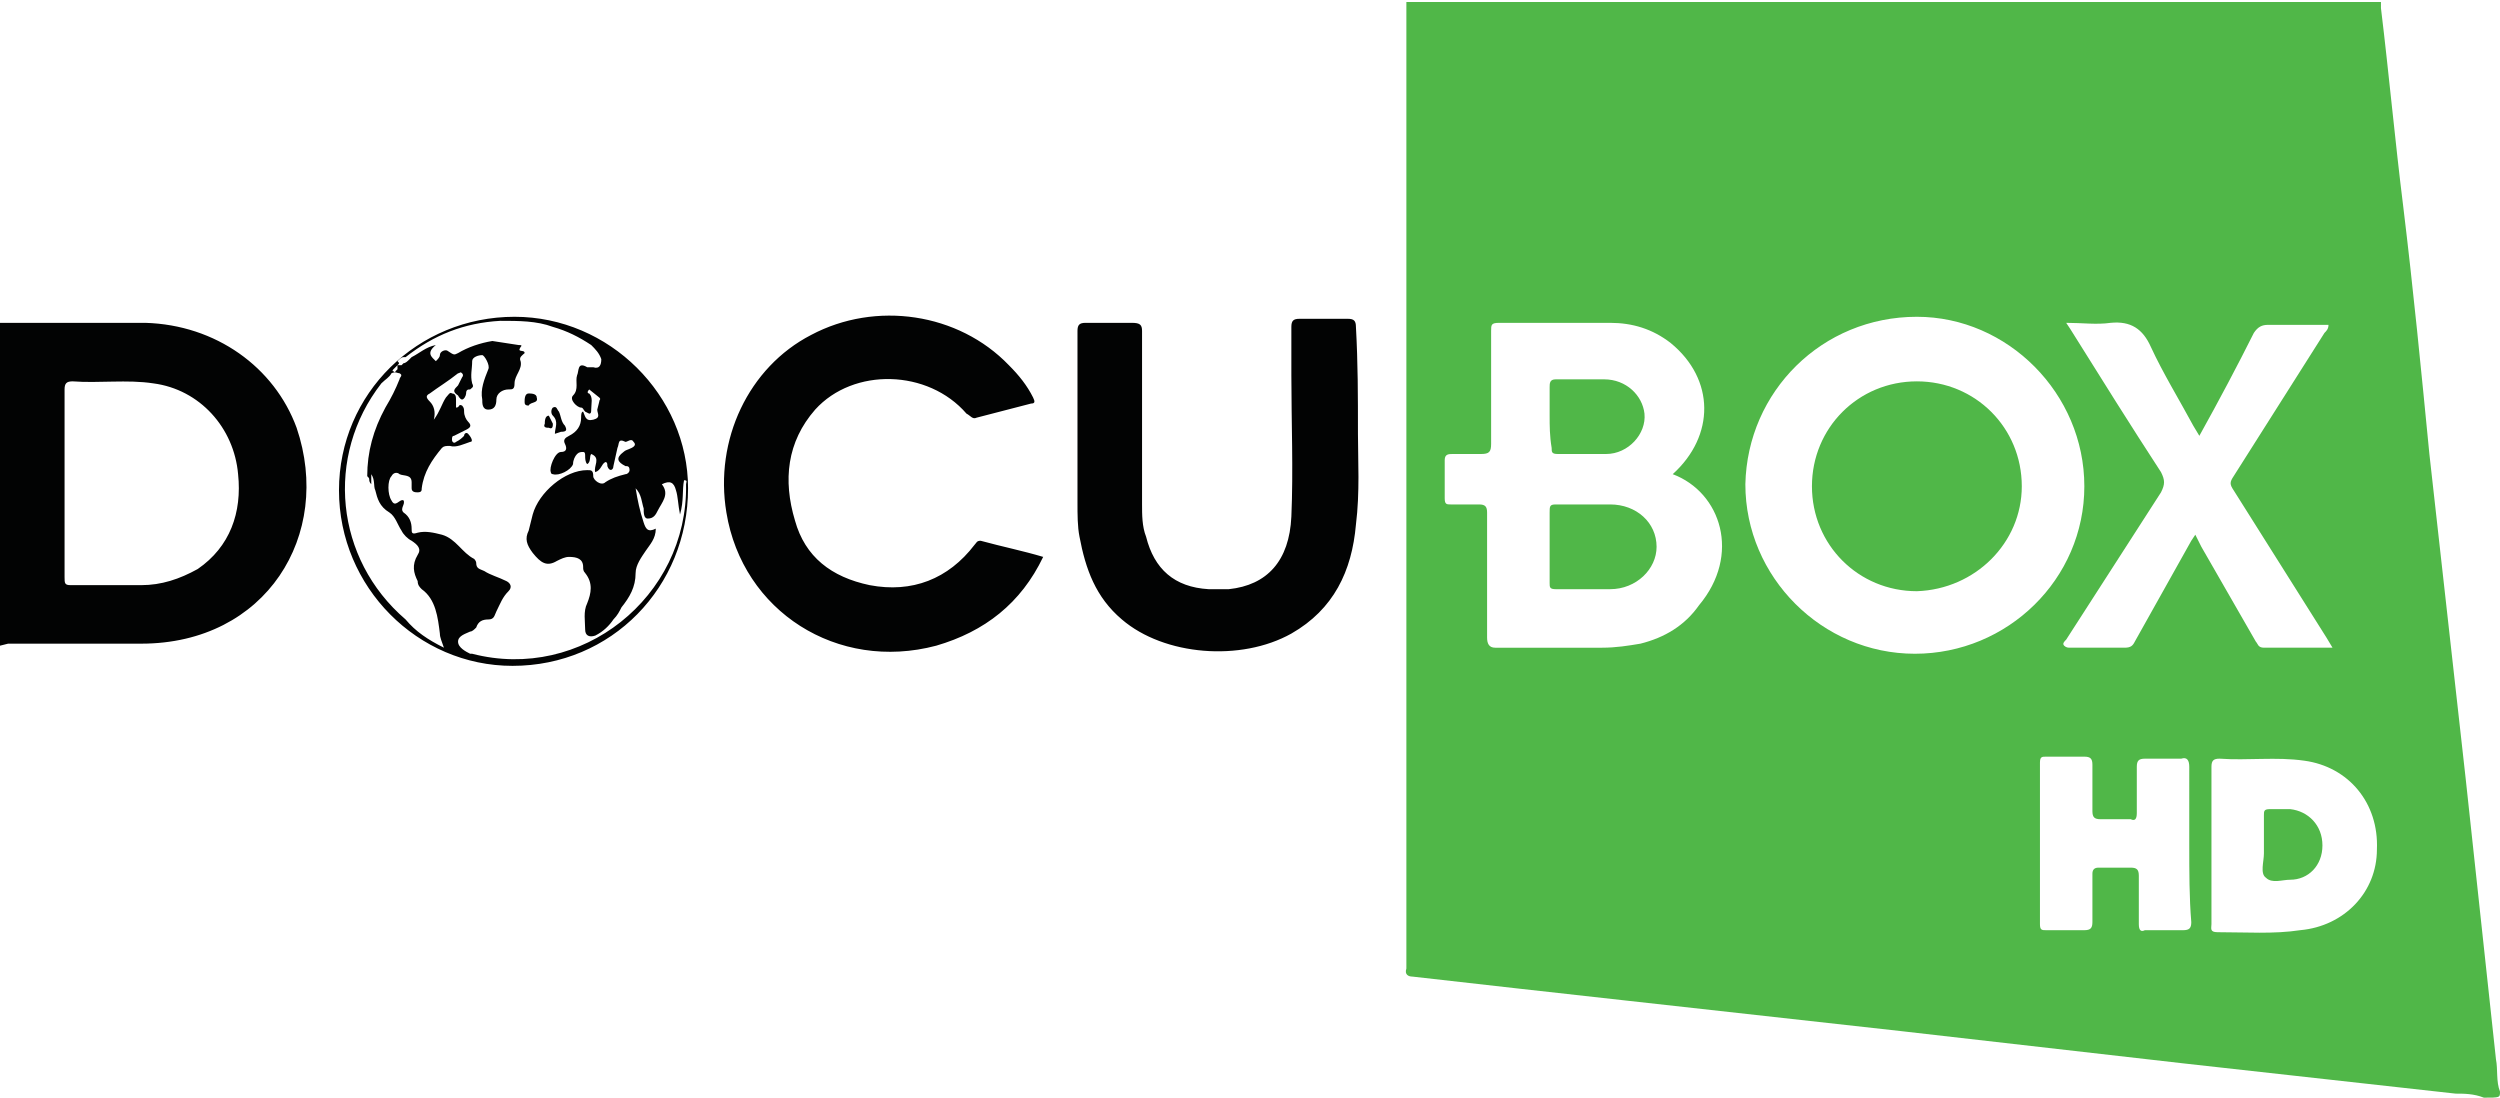
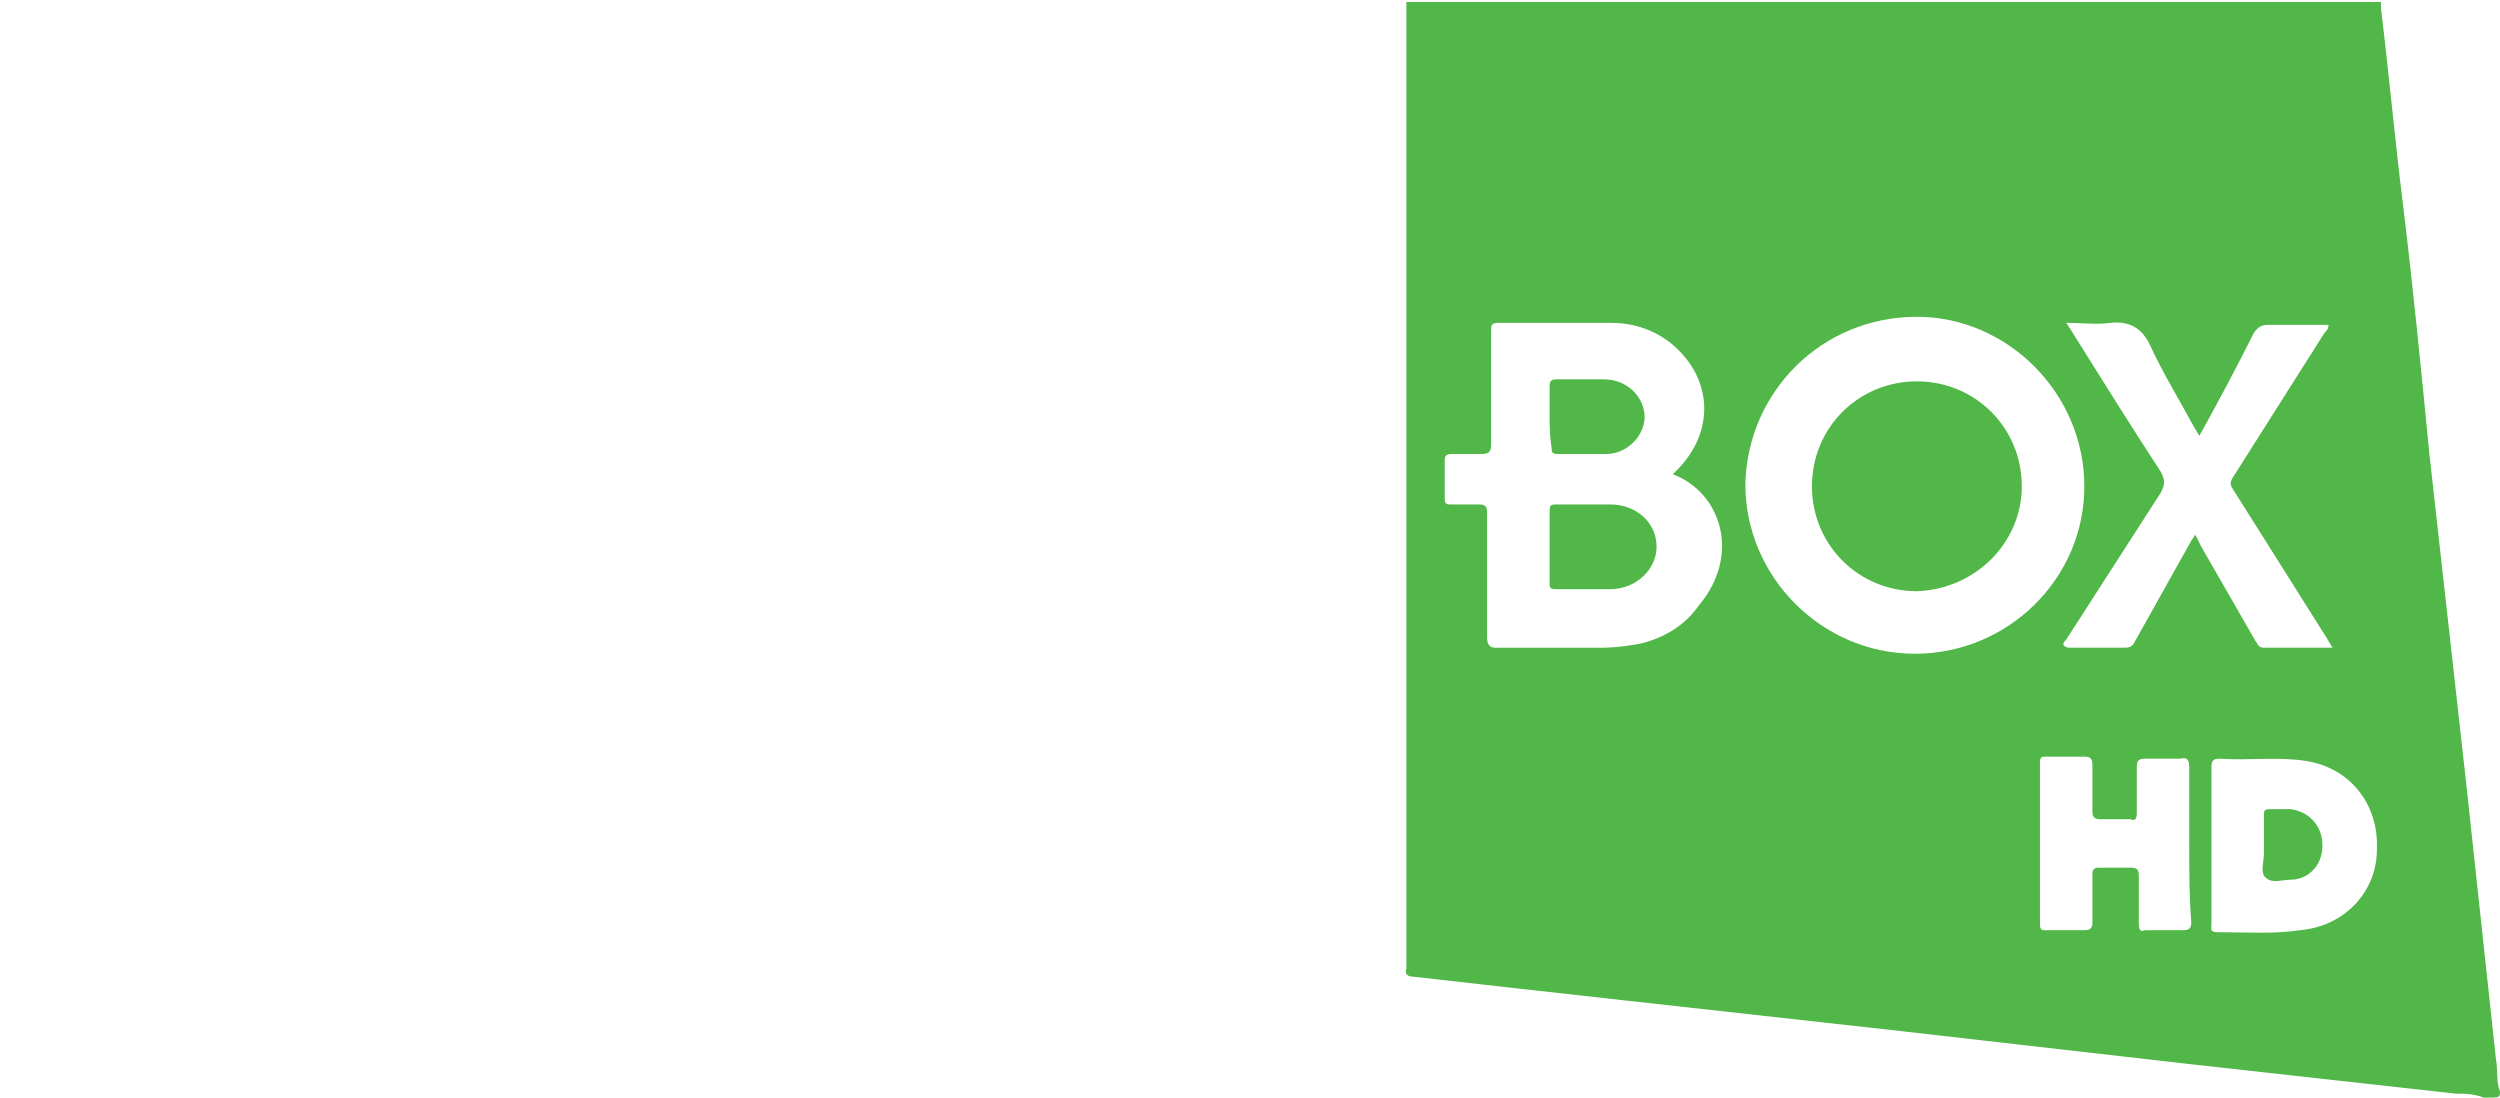
<svg xmlns="http://www.w3.org/2000/svg" viewBox="0 0 123.9 54.4">
  <style>.st0{fill:#50b748}.st1{fill:#020303}</style>
  <path class="st0" d="M123.1 54.4c-.5-.2-1-.2-1.4-.2l-13.5-1.5-14-1.6-13.5-1.5c-3.6-.4-7.2-.8-10.7-1.2-.2 0-.4-.1-.3-.4V.1H118v.3c.4 3.3.7 6.6 1.1 9.8.5 4.1.9 8.2 1.3 12.3l1.8 16.1 1.5 13.9c.1.5 0 1.1.2 1.6 0 .3 0 .3-.8.3zM82.9 23.5c2.1-1.9 2.1-4.7-.1-6.5-.9-.7-1.9-1-3-1h-5.5c-.4 0-.4.1-.4.4V22c0 .4-.1.5-.5.5H72c-.2 0-.4 0-.4.3v1.9c0 .3.1.3.3.3h1.4c.3 0 .4.1.4.4v6.2c0 .3.1.5.4.5h5.3c.7 0 1.3-.1 1.9-.2 1.2-.3 2.2-.9 2.9-1.9 2.1-2.5 1.1-5.6-1.3-6.5zm20.4.6c0-4.6-3.8-8.4-8.3-8.4-4.7 0-8.4 3.7-8.5 8.3 0 4.6 3.8 8.4 8.4 8.4 4.6 0 8.4-3.7 8.4-8.3zm5.7-2.5l-.3-.5c-.7-1.3-1.5-2.6-2.1-3.9-.4-.9-1-1.3-2-1.2-.7.1-1.4 0-2.2 0l.2.3c1.5 2.4 3 4.8 4.5 7.1.2.4.2.6 0 1l-4.7 7.3c-.1.1-.2.2-.1.3.1.1.2.1.3.1h2.7c.3 0 .4-.1.5-.3l2.8-5 .2-.3.3.6 2.7 4.7c.1.1.1.3.4.3h3.4l-.3-.5-4.6-7.3c-.2-.3-.2-.4 0-.7l4.5-7.1c.1-.1.2-.2.2-.4h-3c-.3 0-.5.1-.7.4-.8 1.6-1.7 3.3-2.7 5.1zm.6 20.3v3.9c0 .2-.1.4.3.4 1.4 0 2.8.1 4.1-.1 2.2-.2 3.8-1.9 3.8-4 .1-2.3-1.4-4.1-3.6-4.4-1.4-.2-2.8 0-4.2-.1-.3 0-.4.1-.4.4v3.9zm-1.1 0V38c0-.3-.1-.5-.4-.4h-1.8c-.3 0-.4.1-.4.4v2.3c0 .3-.1.4-.3.3h-1.5c-.3 0-.4-.1-.4-.4v-2.3c0-.3-.1-.4-.4-.4h-1.9c-.2 0-.3 0-.3.3v8c0 .3.1.3.3.3h1.9c.3 0 .4-.1.4-.4v-2.4c0-.2.1-.3.3-.3h1.6c.3 0 .4.1.4.4v2.4c0 .3.1.4.3.3h1.9c.3 0 .4-.1.4-.4-.1-1.2-.1-2.5-.1-3.8z" />
-   <path class="st1" d="M0 16h7.2c3.5.1 6.4 2.2 7.5 5.2 1.8 5.3-1.5 10.7-7.7 10.7H.4L0 32V16zm3.2 7.9v4.7c0 .3 0 .4.3.4H7c1 0 1.9-.3 2.8-.8 1.6-1.1 2.2-2.8 2-4.7-.2-2.3-1.9-4.2-4.2-4.5-1.3-.2-2.7 0-4-.1-.3 0-.4.1-.4.4v4.6zm64.1-2.4c0 1.3.1 2.9-.1 4.5-.2 2.3-1.1 4.2-3.2 5.4-2.5 1.4-6.3 1.1-8.4-.7-1.3-1.1-1.8-2.5-2.1-4.1-.1-.5-.1-1.1-.1-1.7v-8.5c0-.3.1-.4.4-.4h2.3c.4 0 .5.1.5.4V25c0 .5 0 1.1.2 1.6.4 1.6 1.4 2.5 3.1 2.6h1c1.9-.2 3-1.4 3.1-3.6.1-2.3 0-4.7 0-7v-2.4c0-.3.1-.4.4-.4h2.4c.3 0 .4.1.4.4.1 1.8.1 3.4.1 5.3zm-15.6 6.1c-1.1 2.3-2.9 3.7-5.3 4.4-4.9 1.3-9.6-1.7-10.4-6.6-.6-3.6 1.1-7.2 4.2-8.8 3.2-1.7 7.3-1.1 9.8 1.5.5.5.9 1 1.2 1.6.1.2.1.3-.1.3l-2.7.7c-.2.1-.3-.1-.5-.2-1.9-2.2-5.6-2.3-7.5-.2-1.4 1.6-1.6 3.5-1 5.5.5 1.8 1.8 2.8 3.7 3.2 2.1.4 3.9-.3 5.2-2 .1-.1.1-.2.3-.2 1.1.3 2.1.5 3.1.8zm-34.9-3.3c0-4.8 3.9-8.6 8.7-8.6 4.7 0 8.6 3.9 8.6 8.5 0 4.9-3.8 8.8-8.7 8.8-4.7 0-8.6-3.9-8.6-8.7zm2.9-6.2l-.2.2s-.1.1 0 .1c.1.1.1 0 .1 0l.1-.1v-.2h.2l.1-.1c.1 0 .2-.1.3-.2l.1-.1c.4-.2.7-.5 1.2-.6-.5.4-.2.6 0 .8.1-.1.2-.2.2-.3 0-.2.3-.3.4-.2.3.2.3.2.5.1.5-.3 1.1-.5 1.7-.6l1.3.2c.1 0 .2 0 .1.1-.2.3.2.1.2.3-.1.1-.3.2-.2.4.1.4-.3.7-.3 1.1 0 .3-.1.3-.3.3-.3 0-.6.2-.6.5s-.1.5-.4.5c-.3 0-.3-.3-.3-.5-.1-.5.1-1 .3-1.5.1-.2-.2-.7-.3-.7-.2 0-.5.1-.5.3 0 .4-.1.7 0 1.1.1.2 0 .2-.1.3-.1 0-.2 0-.2.2 0 .1-.1.3-.2.3s-.2-.2-.2-.2c-.3-.2-.2-.3 0-.5l.2-.4s.1-.1 0-.2-.1 0-.2 0c-.5.4-1 .7-1.4 1-.2.1-.2.2 0 .4s.3.5.2.9c.3-.4.4-.8.6-1.1.1-.1.2-.3.3-.2.2 0 .2.2.2.3v.4c.2 0 .1-.2.3-.1.1.1.1.2.1.3 0 .2.1.4.2.5.2.2.1.3-.1.4l-.6.3c-.1 0-.1.1-.1.2s.1.2.2.1c.2-.1.3-.2.4-.3 0-.1.1-.2.2-.1s.3.4.1.4c-.3.1-.7.3-1 .2-.2 0-.3 0-.4.1-.5.6-.9 1.2-1 2 0 .1 0 .2-.2.2-.1 0-.3 0-.3-.2v-.3c0-.4-.4-.3-.6-.4-.1-.1-.3-.1-.4.1-.2.2-.2.9 0 1.2.2.4.4-.1.6 0 .1.2-.2.4 0 .6.3.2.4.5.4.8 0 .2 0 .3.3.2.4-.1.8 0 1.2.1.7.2 1 .9 1.6 1.2 0 0 .1.1.1.2 0 .3.2.3.4.4.3.2.7.3 1.1.5.2.1.3.3.1.5-.3.3-.4.6-.6 1-.1.2-.1.4-.4.4-.3 0-.5.1-.6.4-.1.1-.2.2-.3.2-.2.1-.6.2-.6.5s.4.5.6.6h.1c5.4 1.4 10.7-2.8 10.6-8.4 0-.1.1-.2-.1-.2-.1.5 0 1-.2 1.7-.1-.5-.1-.9-.2-1.2-.1-.4-.3-.5-.7-.3.4.5 0 .9-.2 1.3-.1.2-.2.4-.5.4-.2 0-.2-.3-.2-.5-.1-.3-.1-.7-.4-1 .1.6.2 1.1.4 1.7.1.3.2.5.6.3 0 .5-.3.8-.5 1.1-.2.3-.5.7-.5 1.1 0 .7-.3 1.2-.7 1.7-.1.2-.2.4-.4.6-.2.3-.5.6-.9.8-.3.1-.5 0-.5-.3 0-.4-.1-.9.1-1.3.2-.5.3-1-.1-1.5-.1-.1-.1-.2-.1-.3 0-.4-.3-.5-.7-.5-.2 0-.4.1-.6.2-.5.3-.8.1-1.2-.4-.3-.4-.4-.7-.2-1.1l.2-.8c.3-1.1 1.6-2.2 2.7-2.2.2 0 .3 0 .3.3 0 .2.4.5.6.3.3-.2.6-.3 1-.4.1 0 .2-.1.2-.2 0-.2-.1-.2-.2-.2-.4-.2-.5-.4-.1-.7.1-.1.2-.1.4-.2s.2-.2.1-.3c-.1-.2-.3 0-.4 0-.4-.2-.3.1-.4.3l-.2.9c0 .2-.2.3-.3 0 0-.1 0-.2-.1-.2-.2.1-.2.4-.5.5-.1-.3.3-.7-.2-.9-.1.1 0 .4-.2.5-.1-.1-.1-.3-.1-.4 0-.1 0-.2-.1-.2s-.2 0-.3.1c-.1.1-.2.3-.2.5-.1.3-.7.6-1 .5 0 0-.1 0-.1-.1-.1-.2.2-1 .5-1s.3-.2.2-.4c-.1-.2 0-.3.2-.4.4-.2.6-.5.6-.9 0-.1 0-.3.1-.3.1.2.1.5.5.4.4-.1.2-.3.2-.5l.1-.4c0-.1.1-.1 0-.2l-.5-.4c-.1.1-.1.2 0 .2.2.2.1.5.1.8 0 .1 0 .2-.1.2l-.2-.1c-.1-.1-.1-.2-.2-.2-.2 0-.6-.4-.4-.6.3-.3.1-.7.2-1 .1-.2 0-.7.5-.4h.3c.3.1.4-.1.4-.4-.1-.3-.3-.5-.5-.7-.6-.4-1.2-.7-1.9-.9-.8-.3-1.7-.3-2.6-.3-1.8.1-3.3.7-4.7 1.8H20c-.1 0-.2.1-.3.2.1.1.1.1 0 .2zm2.3 14c-.1-.3-.2-.5-.2-.7-.1-.8-.2-1.7-.9-2.2-.1-.1-.2-.2-.2-.4-.2-.4-.3-.8 0-1.3.2-.3 0-.5-.3-.7-.2-.1-.4-.3-.5-.5-.2-.3-.3-.7-.6-.9-.5-.3-.6-.7-.7-1.1-.1-.2 0-.5-.2-.8v.5c-.1-.1-.1-.2-.1-.2 0-.1 0-.1-.1-.2 0-1.2.3-2.3.9-3.4.3-.5.5-.9.7-1.4 0-.1.2-.2 0-.3-.1 0-.2-.1-.4 0-.1.2-.3.3-.5.5-2.8 3.6-2.3 8.7 1.2 11.7.5.6 1.1 1 1.9 1.4z" />
  <path class="st0" d="M76.8 27.2v-1.8c0-.3 0-.4.3-.4h2.7c1.3 0 2.3.9 2.3 2.1 0 1.1-1 2.1-2.3 2.1h-2.7c-.3 0-.3-.1-.3-.3v-1.7zm0-6.6v-1.4c0-.2 0-.4.3-.4h2.4c1.1 0 1.9.8 2 1.7.1 1-.8 2-1.9 2h-2.4c-.3 0-.3-.1-.3-.3-.1-.6-.1-1.1-.1-1.6zM95 29.3c-2.9 0-5.2-2.3-5.2-5.2 0-2.9 2.3-5.2 5.2-5.2 2.9 0 5.2 2.3 5.2 5.2 0 2.8-2.3 5.1-5.2 5.2zm17.2 12.6v-1.5c0-.2 0-.3.3-.3h1c.9.1 1.6.8 1.6 1.8s-.7 1.7-1.6 1.7c-.4 0-.9.2-1.2-.1-.3-.2-.1-.8-.1-1.2v-.4z" />
-   <path class="st1" d="M27.5 21.5c0-.3.2-.6-.1-.9-.1-.1-.1-.3 0-.4.2-.1.2.1.3.2.1.2.1.5.3.7.1.2.1.3-.2.3l-.3.1zm-1.3-1.4c-.2 0-.2-.1-.2-.2s0-.4.2-.4c.1 0 .4 0 .4.2.1.3-.3.2-.4.4zm1.2.9c0 .1 0 .3-.2.2-.1 0-.3 0-.2-.2 0-.1 0-.4.2-.4l.2.4zm-7.6 3.9z" />
</svg>